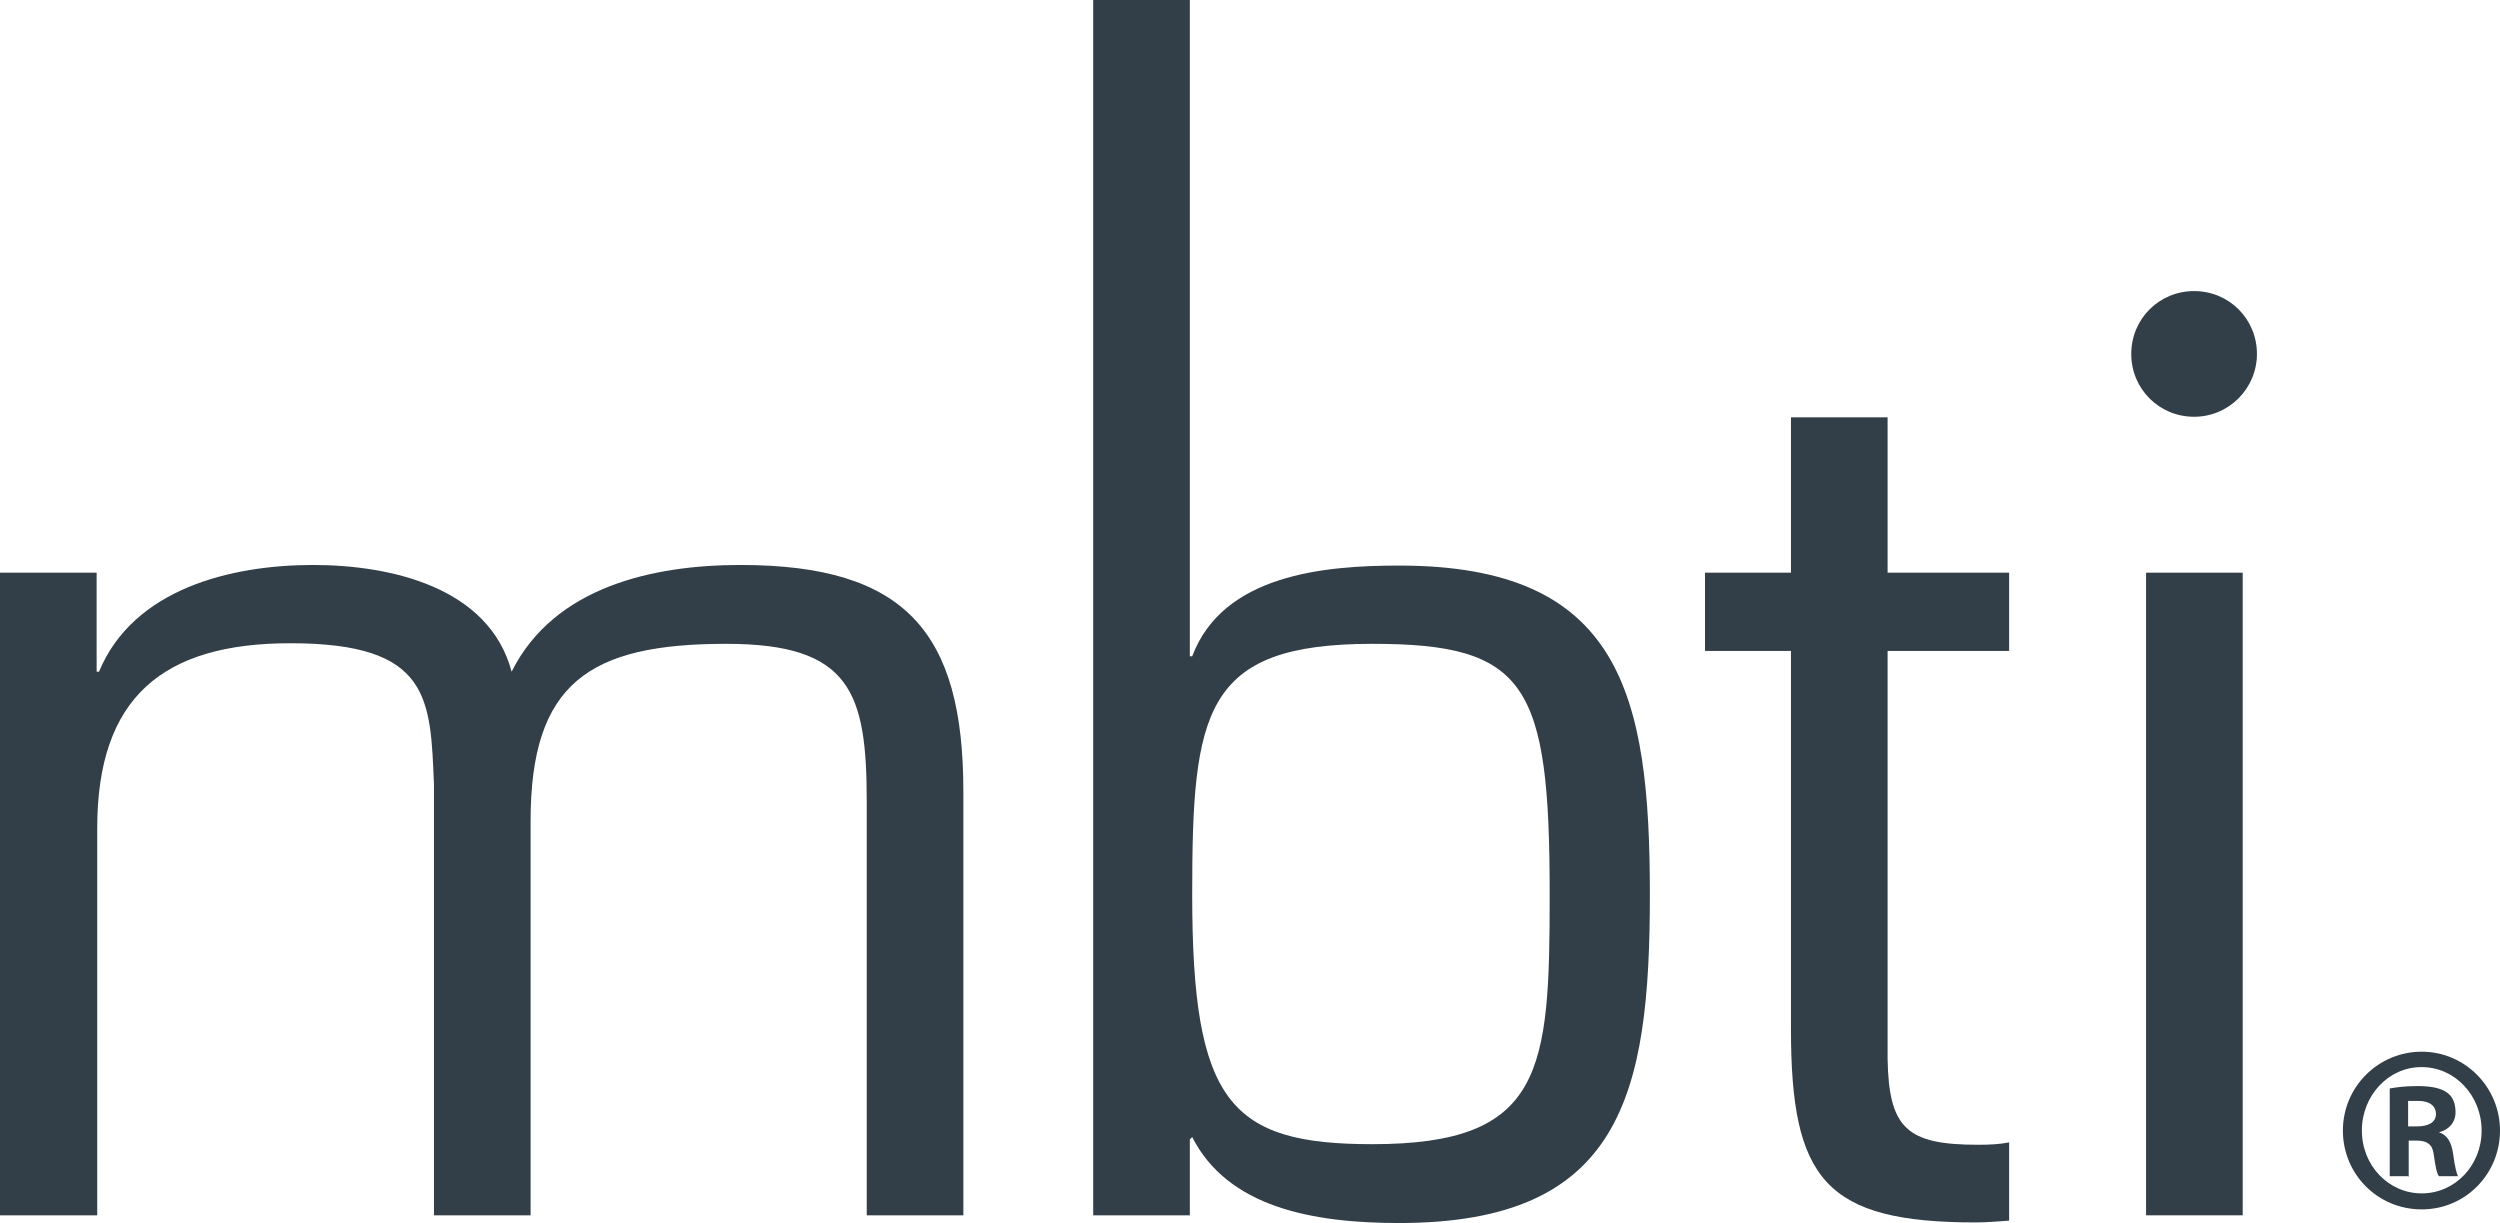
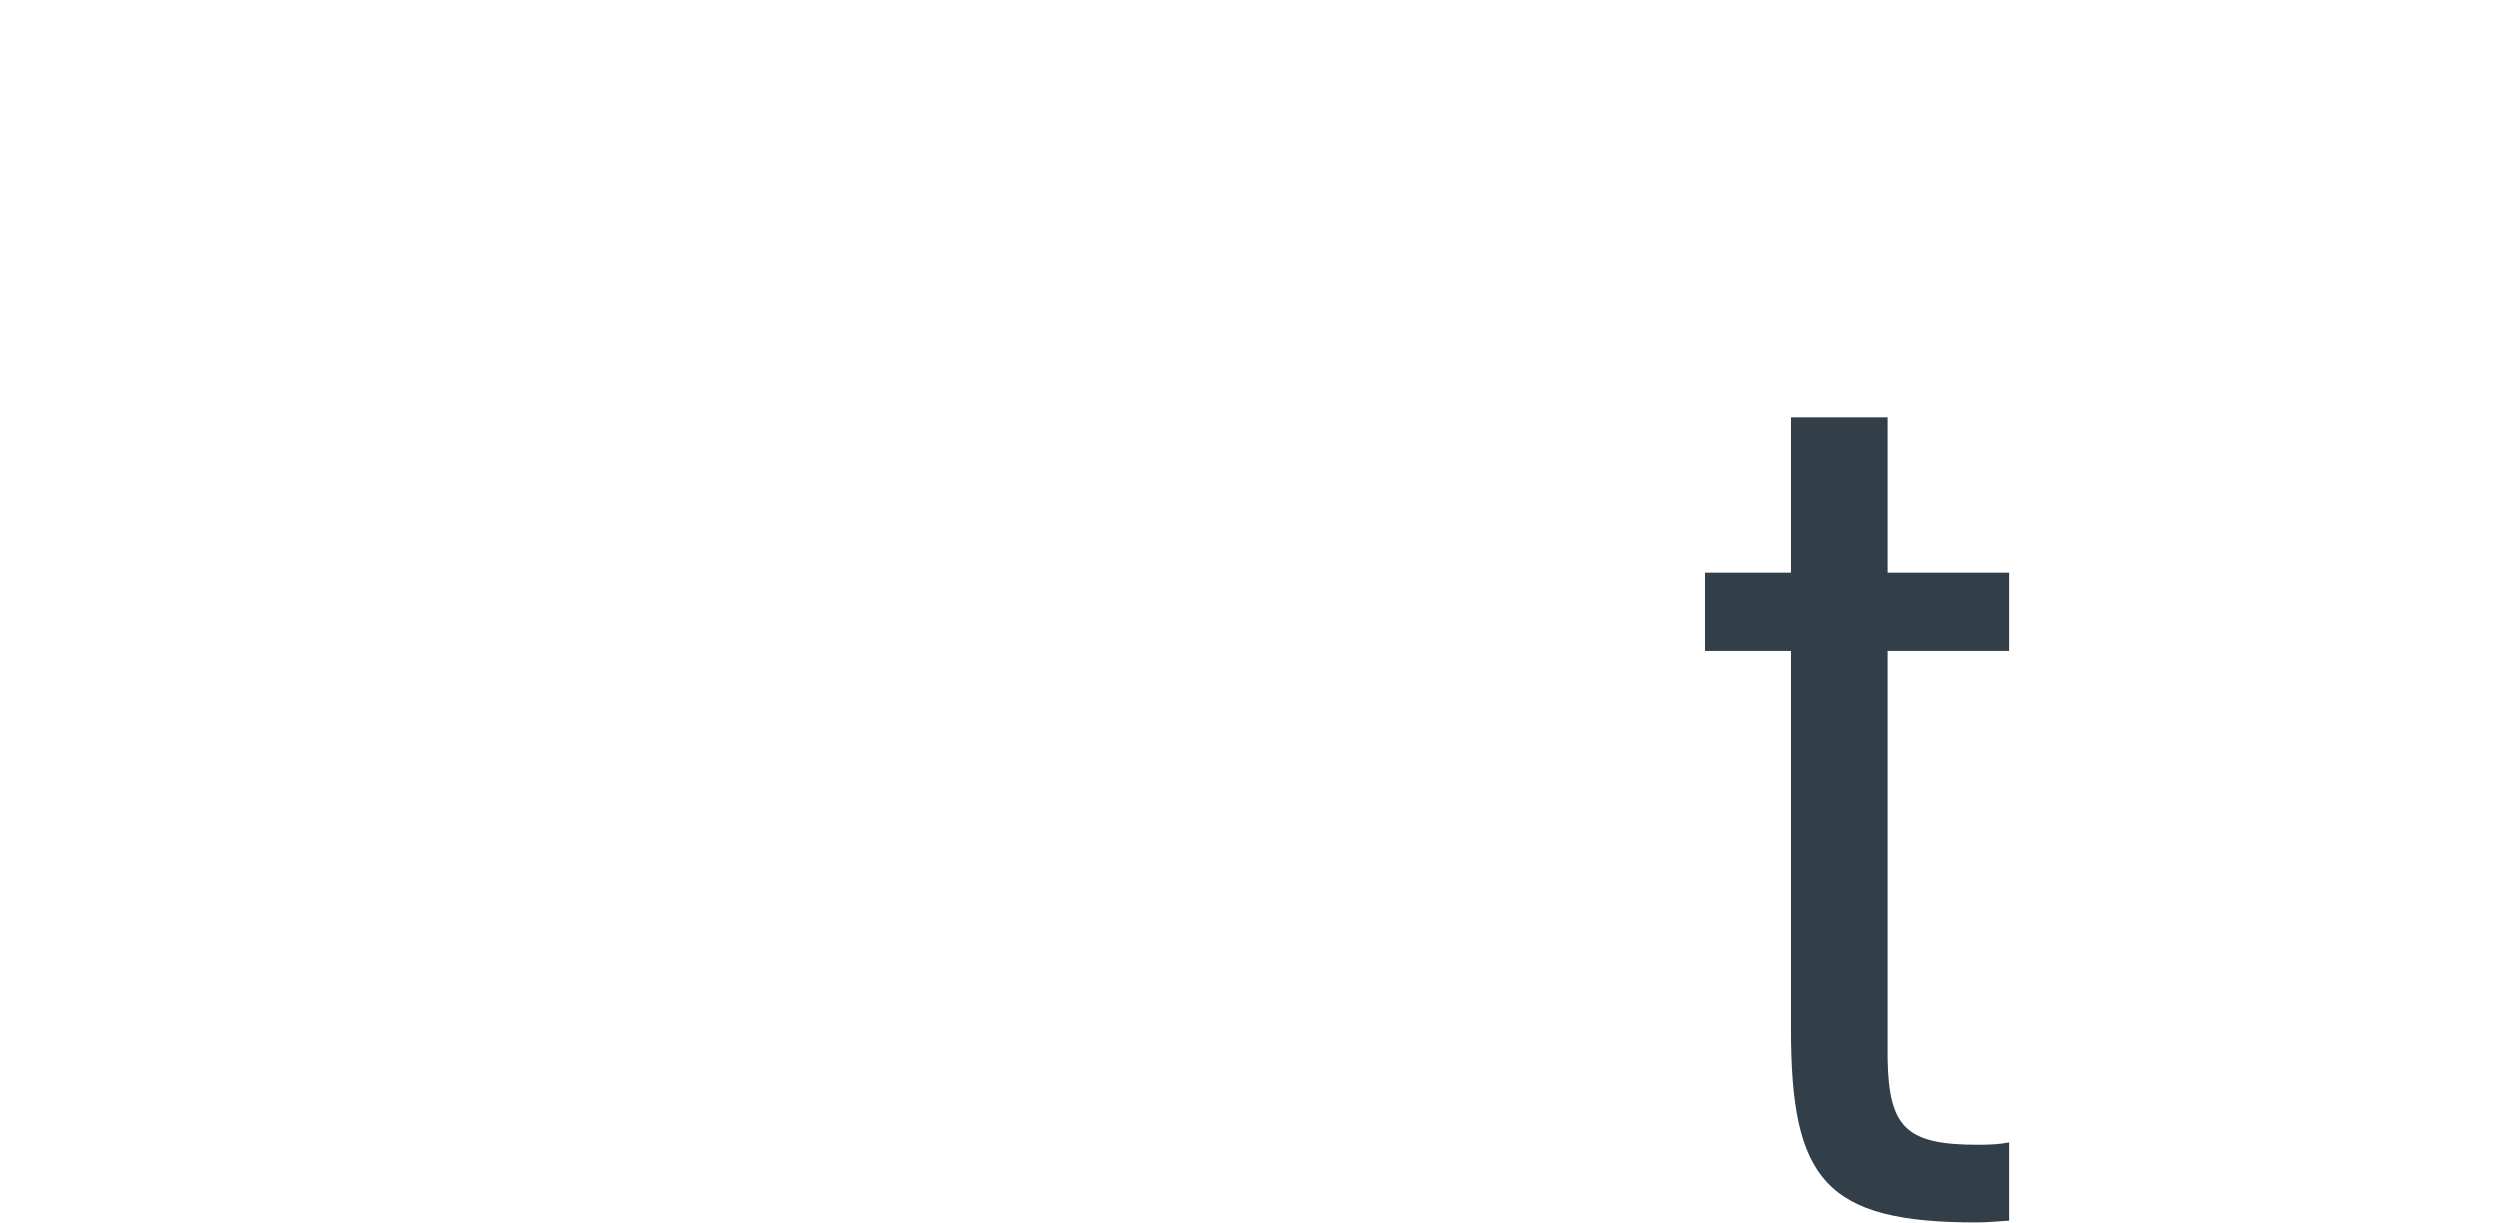
<svg xmlns="http://www.w3.org/2000/svg" id="Layer_2" data-name="Layer 2" viewBox="0 0 42.17 20.63">
  <defs>
    <style>
      .cls-1 {
        fill: #323e48;
        stroke-width: 0px;
      }
    </style>
  </defs>
  <g id="Layer_1-2" data-name="Layer 1">
    <g>
-       <path class="cls-1" d="m1.63,11.33h.04c.58-1.4,2.23-1.8,3.61-1.8,1.3,0,2.97.37,3.35,1.8.72-1.44,2.4-1.8,3.86-1.8,2.79,0,3.76,1.14,3.76,3.82v7.15h-1.63v-6.98c0-1.84-.27-2.66-2.37-2.66-2.31,0-3.3.66-3.3,2.99v6.65h-1.63v-7.27c-.06-1.45-.06-2.38-2.42-2.38-2.15,0-3.26.91-3.26,3.12v6.53H0v-10.84h1.63v1.67" />
-       <path class="cls-1" d="m23.15,10.86c-2.85,0-3.04,1.14-3.04,4.23,0,3.51.64,4.21,3.04,4.21,2.89,0,2.99-1.24,2.99-4.21,0-3.55-.39-4.23-2.99-4.23M18.44,0h1.63v11.07h.04c.52-1.38,2.23-1.53,3.49-1.53,3.74,0,4.23,2.17,4.23,5.55s-.48,5.54-4.23,5.54c-1.47,0-2.89-.27-3.49-1.45l-.04.04v1.28h-1.63V0Z" />
-       <rect class="cls-1" x="36.2" y="9.66" width="1.63" height="10.84" />
      <path class="cls-1" d="m33.89,19.27c-.15.03-.32.04-.52.04-1.2,0-1.51-.27-1.53-1.45v-6.88h2.05v-1.32h-2.05v-2.62h-1.63v2.62h-1.45v1.32h1.45v6.38c0,2.54.58,3.26,3.12,3.26.2,0,.38-.02.56-.03v-1.33" />
-       <path class="cls-1" d="m38.07,5.97c0,.58-.47,1.06-1.06,1.06s-1.06-.47-1.06-1.06.47-1.06,1.06-1.06,1.06.47,1.06,1.06" />
-       <path class="cls-1" d="m40.62,19h.15c.18,0,.32-.06.32-.21,0-.12-.09-.22-.3-.22-.08,0-.13,0-.17,0v.42m0,.85h-.31v-1.48c.12-.02.25-.04.47-.04.25,0,.41.04.51.12.08.06.13.17.13.32,0,.18-.12.3-.28.34h0c.13.04.21.15.24.37.03.23.06.32.08.37h-.32c-.04-.05-.06-.18-.09-.38-.02-.16-.12-.22-.28-.22h-.14v.61Zm.22-1.84c-.55,0-1,.48-1,1.07s.45,1.06,1.01,1.06c.56,0,1.01-.47,1.01-1.06s-.45-1.07-1.01-1.07h0Zm.01-.26c.73,0,1.32.6,1.32,1.33s-.58,1.33-1.32,1.33-1.33-.59-1.33-1.33.6-1.33,1.33-1.33h0Z" />
    </g>
  </g>
</svg>